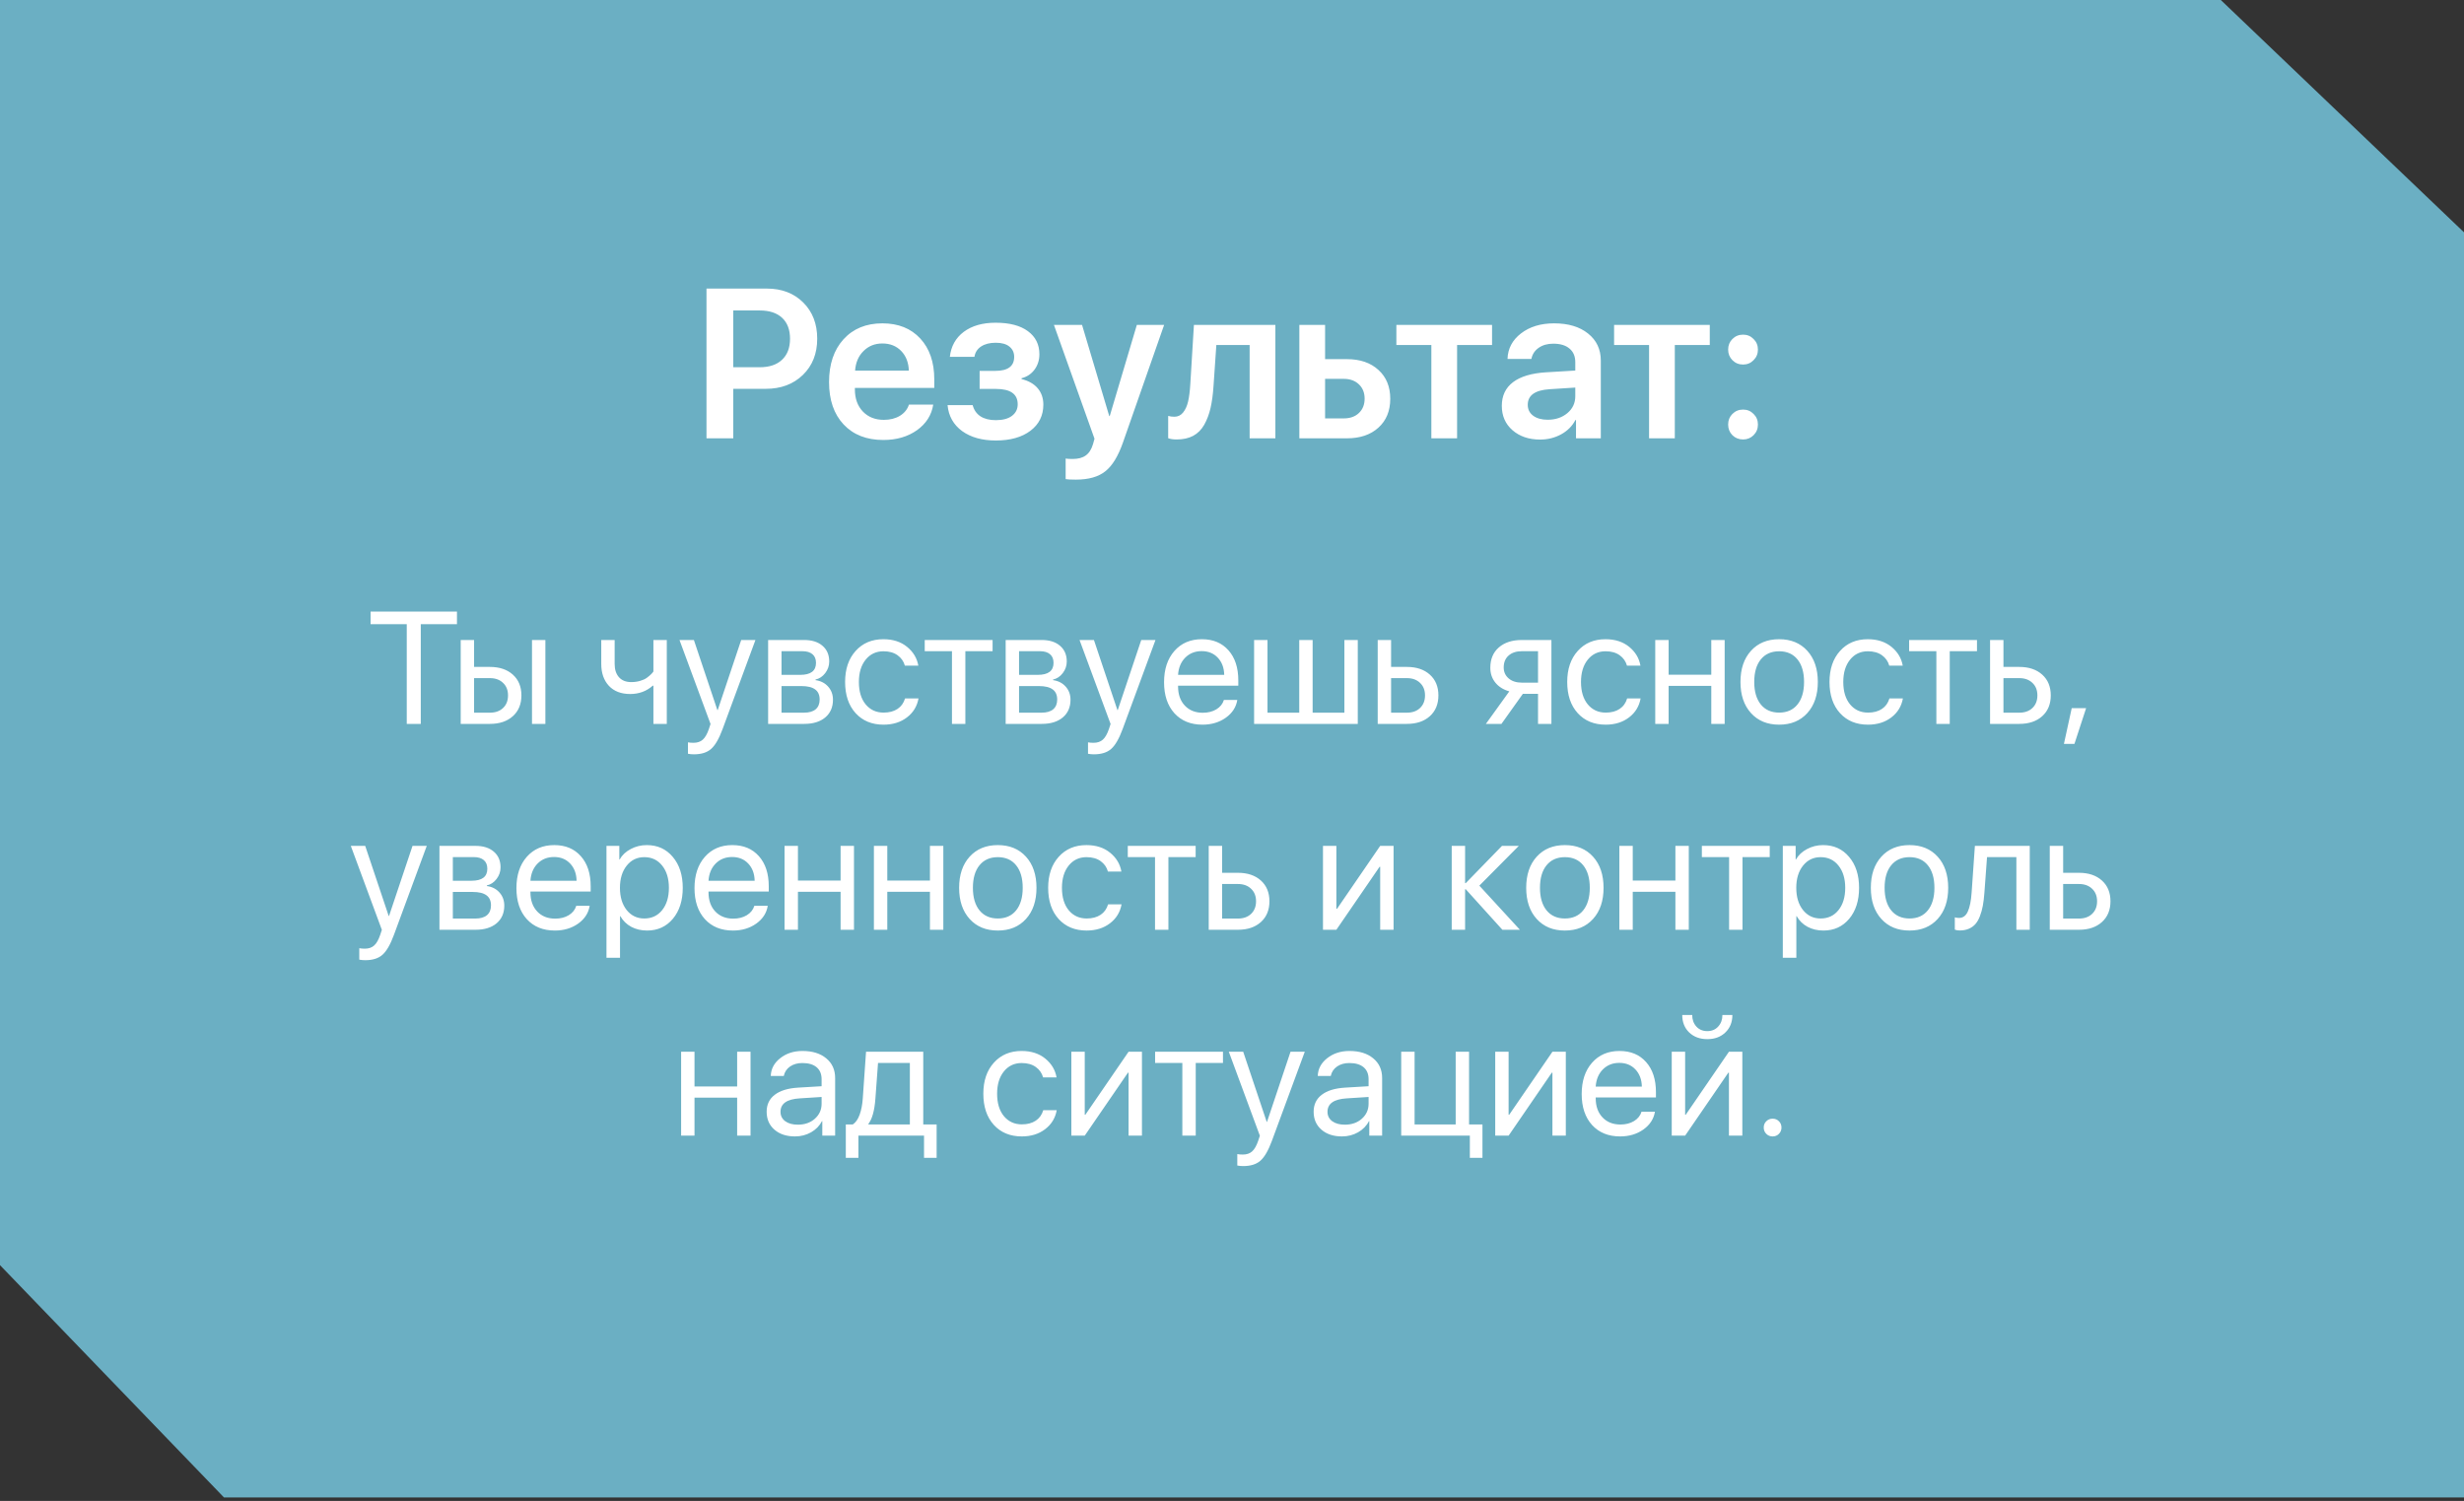
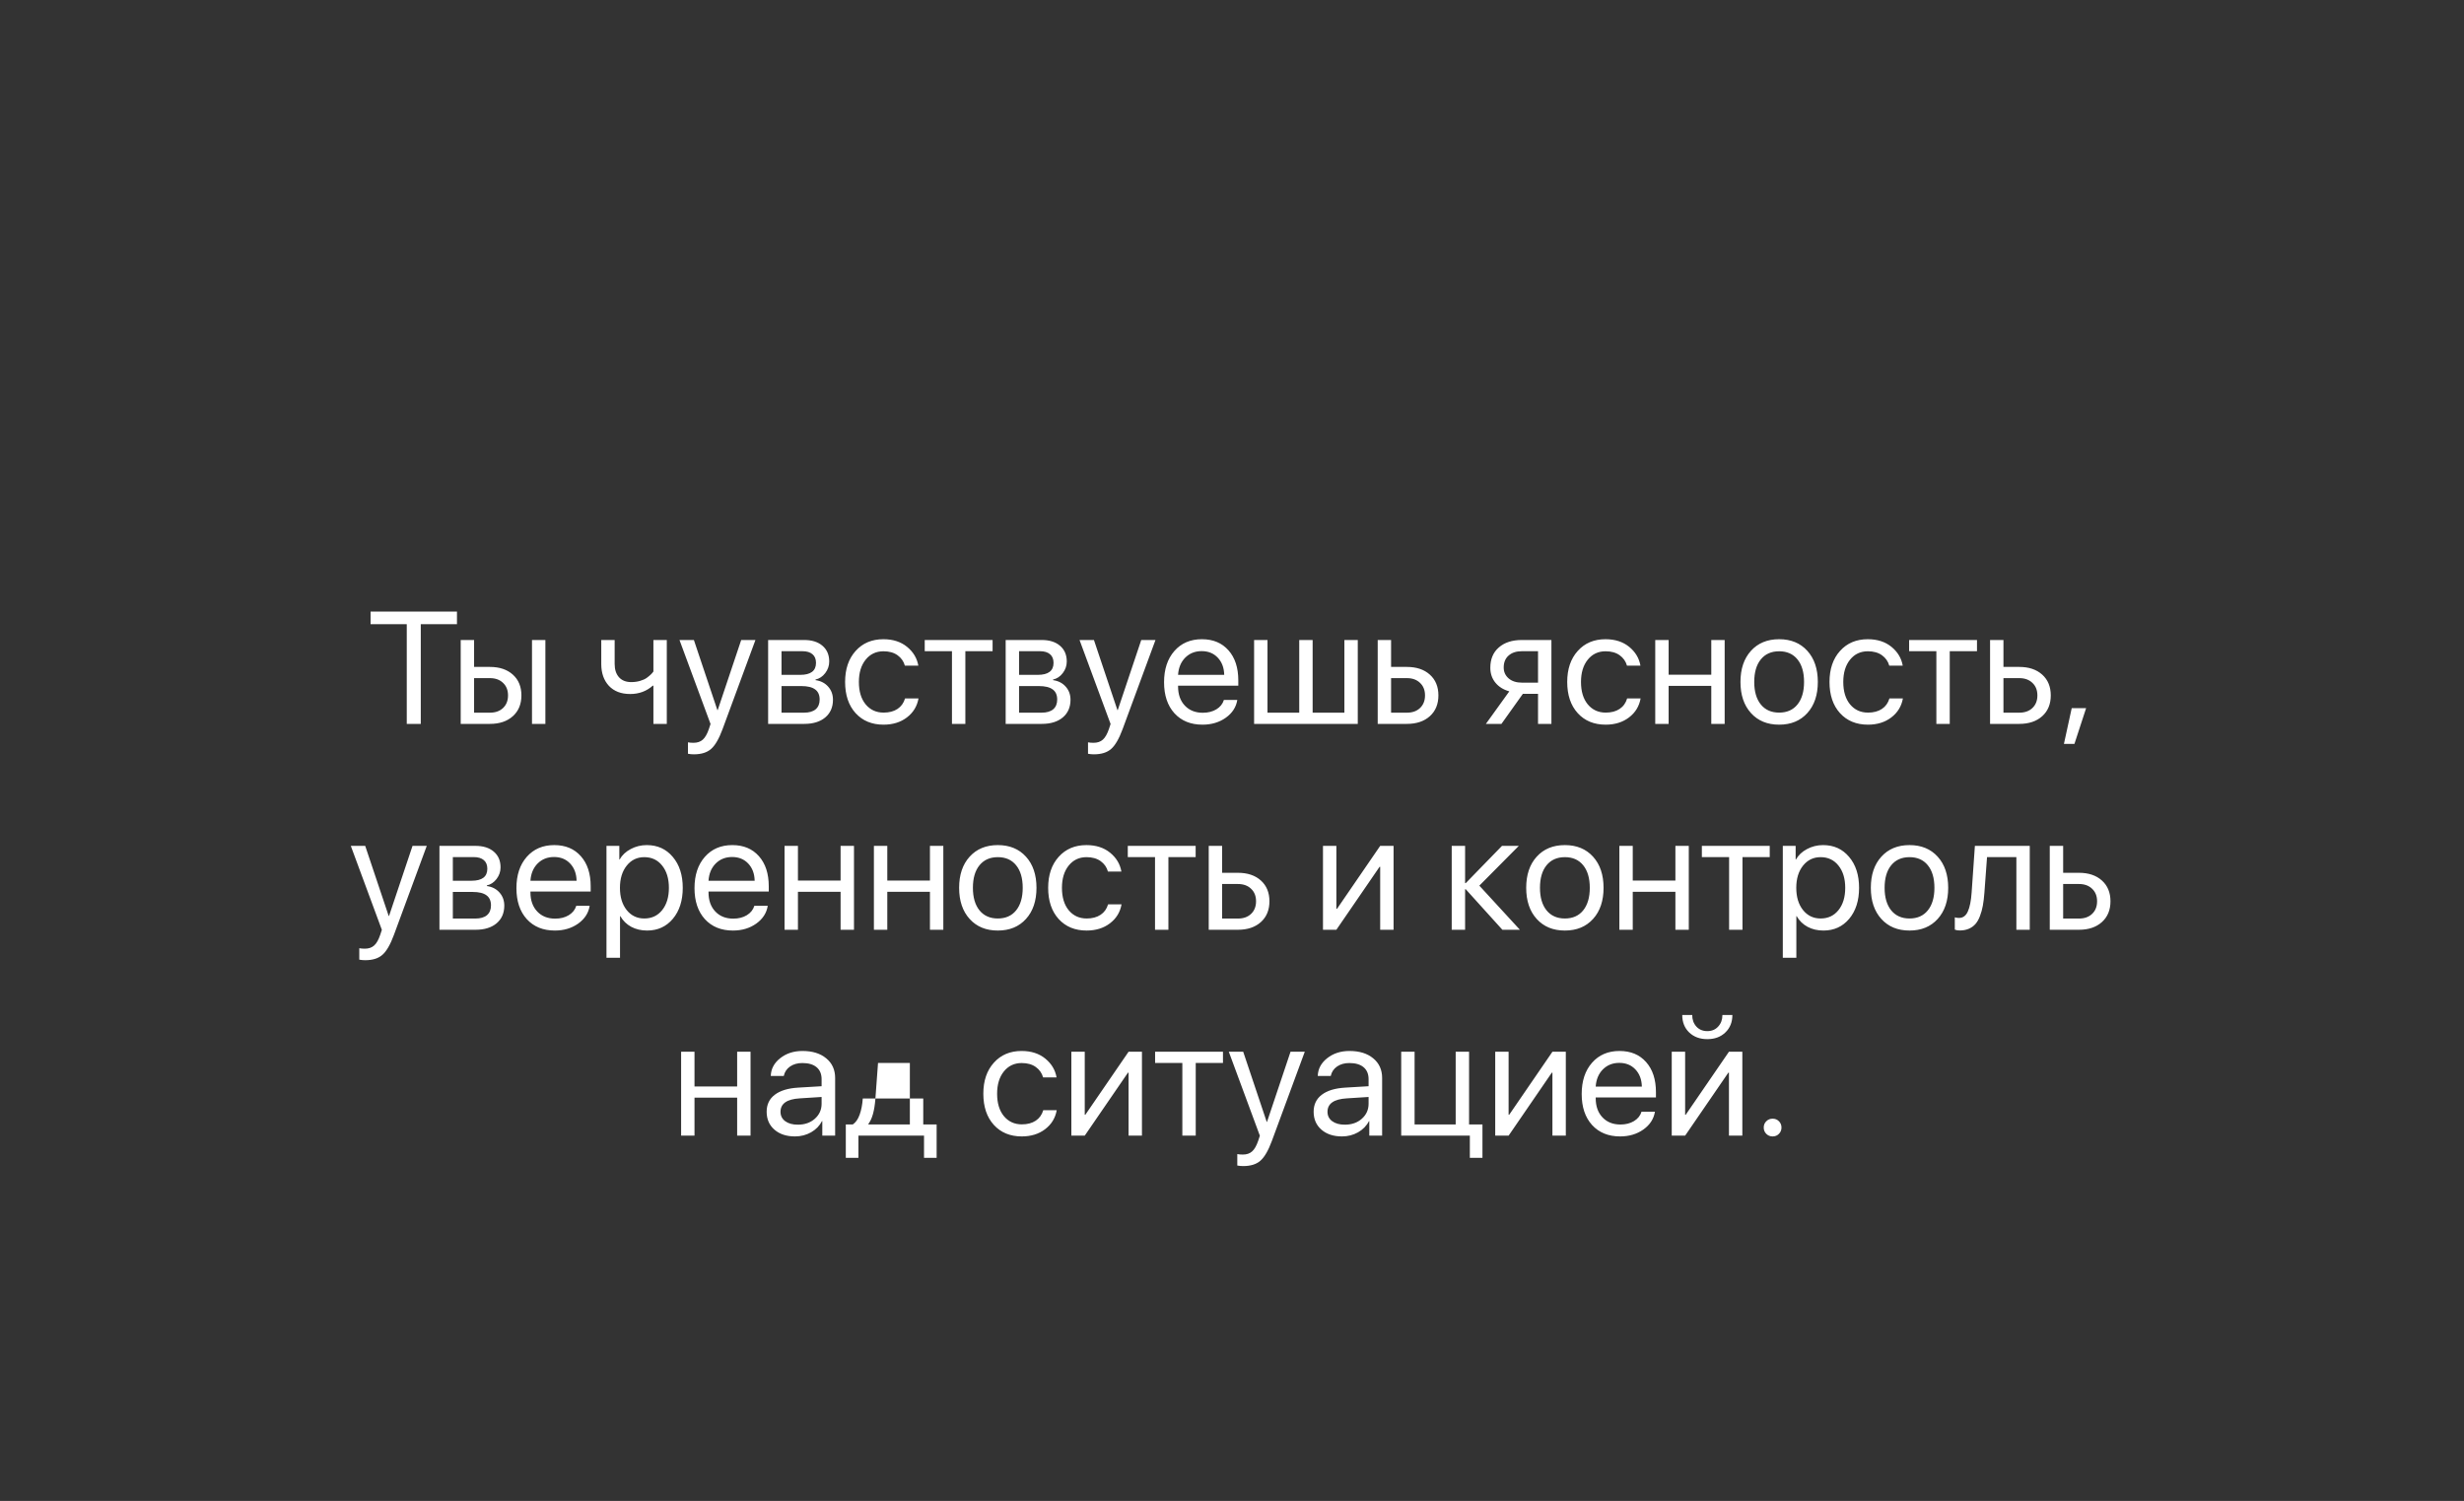
<svg xmlns="http://www.w3.org/2000/svg" width="371" height="226" viewBox="0 0 371 226" fill="none">
  <rect x="0" y="0" width="371" height="226" fill="#333333" stroke="none" />
-   <path d="M0 190.5V0H334.382L371 34.982V225.482H299.691H33.727L0 190.5Z" fill="#6BAFC3" />
-   <path d="M106.375 43.453H115.469C117.708 43.453 119.531 44.151 120.938 45.547C122.344 46.943 123.047 48.76 123.047 51C123.047 53.24 122.328 55.057 120.891 56.453C119.453 57.849 117.589 58.547 115.297 58.547H110.406V66H106.375V43.453ZM110.406 46.75V55.297H114.391C115.839 55.297 116.958 54.922 117.75 54.172C118.552 53.422 118.953 52.365 118.953 51C118.953 49.646 118.557 48.599 117.766 47.859C116.974 47.12 115.854 46.75 114.406 46.75H110.406ZM132.859 51.719C131.724 51.719 130.776 52.099 130.016 52.859C129.255 53.609 128.833 54.594 128.75 55.812H136.844C136.802 54.583 136.417 53.594 135.688 52.844C134.958 52.094 134.016 51.719 132.859 51.719ZM136.859 60.922H140.516C140.266 62.505 139.448 63.792 138.062 64.781C136.677 65.76 134.99 66.25 133 66.25C130.479 66.25 128.484 65.469 127.016 63.906C125.557 62.344 124.828 60.219 124.828 57.531C124.828 54.844 125.552 52.698 127 51.094C128.458 49.49 130.411 48.688 132.859 48.688C135.255 48.688 137.156 49.448 138.562 50.969C139.969 52.49 140.672 54.542 140.672 57.125V58.406H128.719V58.641C128.719 60.016 129.12 61.125 129.922 61.969C130.724 62.802 131.776 63.219 133.078 63.219C134.016 63.219 134.823 63.016 135.5 62.609C136.177 62.193 136.63 61.63 136.859 60.922ZM149.938 66.328C147.865 66.328 146.172 65.854 144.859 64.906C143.557 63.948 142.828 62.646 142.672 61H146.453C146.641 61.729 147.031 62.292 147.625 62.688C148.229 63.073 149 63.266 149.938 63.266C150.979 63.266 151.786 63.052 152.359 62.625C152.943 62.188 153.234 61.604 153.234 60.875C153.234 59.333 152.141 58.562 149.953 58.562H147.5V55.844H149.875C151.76 55.844 152.703 55.141 152.703 53.734C152.703 53.089 152.464 52.573 151.984 52.188C151.516 51.802 150.828 51.609 149.922 51.609C149.026 51.609 148.292 51.797 147.719 52.172C147.156 52.547 146.823 53.068 146.719 53.734H143.016C143.193 52.141 143.891 50.885 145.109 49.969C146.339 49.052 147.938 48.594 149.906 48.594C152.01 48.594 153.635 49.021 154.781 49.875C155.927 50.719 156.5 51.875 156.5 53.344C156.5 54.219 156.255 54.99 155.766 55.656C155.276 56.312 154.625 56.745 153.812 56.953V57.078C154.875 57.339 155.688 57.802 156.25 58.469C156.812 59.135 157.094 59.953 157.094 60.922C157.094 62.568 156.448 63.88 155.156 64.859C153.865 65.838 152.125 66.328 149.938 66.328ZM161.984 72.219C161.224 72.219 160.714 72.193 160.453 72.141V69.047C160.651 69.088 161.005 69.109 161.516 69.109C162.349 69.109 163.005 68.932 163.484 68.578C163.974 68.234 164.339 67.662 164.578 66.859L164.797 66.062L158.688 48.922H162.922L167.016 62.641H167.094L171.172 48.922H175.281L169.094 66.594C168.365 68.688 167.474 70.146 166.422 70.969C165.38 71.802 163.901 72.219 161.984 72.219ZM182.719 58.094C182.635 59.385 182.484 60.505 182.266 61.453C182.047 62.391 181.729 63.229 181.312 63.969C180.896 64.698 180.344 65.25 179.656 65.625C178.969 65.99 178.141 66.172 177.172 66.172C176.641 66.172 176.214 66.109 175.891 65.984V62.625C176.172 62.708 176.484 62.75 176.828 62.75C177.359 62.75 177.797 62.536 178.141 62.109C178.484 61.682 178.734 61.13 178.891 60.453C179.047 59.776 179.156 58.922 179.219 57.891L179.766 48.922H192.031V66H188.156V51.953H183.141L182.719 58.094ZM202.328 57.047H199.516V63H202.328C203.286 63 204.047 62.729 204.609 62.188C205.182 61.646 205.469 60.927 205.469 60.031C205.469 59.135 205.182 58.417 204.609 57.875C204.036 57.323 203.276 57.047 202.328 57.047ZM195.641 66V48.922H199.516V54.078H202.797C204.786 54.078 206.37 54.62 207.547 55.703C208.734 56.776 209.328 58.224 209.328 60.047C209.328 61.87 208.734 63.318 207.547 64.391C206.37 65.463 204.786 66 202.797 66H195.641ZM224.656 48.922V51.953H219.391V66H215.516V51.953H210.25V48.922H224.656ZM233.031 63.203C234.219 63.203 235.208 62.87 236 62.203C236.792 61.536 237.188 60.688 237.188 59.656V58.359L233.281 58.609C231.115 58.755 230.031 59.536 230.031 60.953C230.031 61.641 230.302 62.188 230.844 62.594C231.396 63 232.125 63.203 233.031 63.203ZM231.891 66.188C230.203 66.188 228.818 65.719 227.734 64.781C226.661 63.844 226.125 62.62 226.125 61.109C226.125 59.589 226.688 58.401 227.812 57.547C228.948 56.693 230.594 56.198 232.75 56.062L237.188 55.797V54.547C237.188 53.651 236.896 52.964 236.312 52.484C235.74 51.995 234.927 51.75 233.875 51.75C233 51.75 232.266 51.958 231.672 52.375C231.078 52.792 230.714 53.349 230.578 54.047H226.984C227.036 52.484 227.714 51.203 229.016 50.203C230.328 49.193 231.99 48.688 234 48.688C236.135 48.688 237.839 49.198 239.109 50.219C240.391 51.24 241.031 52.599 241.031 54.297V66H237.297V63.25H237.203C236.734 64.156 236.016 64.875 235.047 65.406C234.089 65.927 233.036 66.188 231.891 66.188ZM257.438 48.922V51.953H252.172V66H248.297V51.953H243.031V48.922H257.438ZM262.453 66.172C261.818 66.172 261.281 65.958 260.844 65.531C260.417 65.094 260.203 64.557 260.203 63.922C260.203 63.286 260.417 62.755 260.844 62.328C261.281 61.891 261.818 61.672 262.453 61.672C263.078 61.672 263.604 61.891 264.031 62.328C264.469 62.755 264.688 63.286 264.688 63.922C264.688 64.557 264.469 65.094 264.031 65.531C263.604 65.958 263.078 66.172 262.453 66.172ZM262.453 54.891C261.818 54.891 261.281 54.672 260.844 54.234C260.417 53.797 260.203 53.266 260.203 52.641C260.203 52.005 260.417 51.474 260.844 51.047C261.281 50.609 261.818 50.391 262.453 50.391C263.078 50.391 263.604 50.609 264.031 51.047C264.469 51.474 264.688 52.005 264.688 52.641C264.688 53.266 264.469 53.797 264.031 54.234C263.604 54.672 263.078 54.891 262.453 54.891Z" fill="white" />
-   <path d="M63.355 109H61.246V93.988H55.797V92.09H68.805V93.988H63.355V109ZM80.102 109V96.367H82.117V109H80.102ZM73.762 102.109H71.383V107.312H73.762C74.59 107.312 75.25 107.078 75.742 106.609C76.242 106.133 76.492 105.5 76.492 104.711C76.492 103.922 76.242 103.293 75.742 102.824C75.25 102.348 74.59 102.109 73.762 102.109ZM69.367 109V96.367H71.383V100.422H73.762C75.207 100.422 76.359 100.809 77.219 101.582C78.078 102.355 78.508 103.398 78.508 104.711C78.508 106.023 78.078 107.066 77.219 107.84C76.359 108.613 75.207 109 73.762 109H69.367ZM100.398 109H98.383V103.246H98.289C97.344 104.082 96.211 104.5 94.891 104.5C93.523 104.5 92.453 104.09 91.68 103.27C90.914 102.441 90.531 101.344 90.531 99.977V96.367H92.547V99.977C92.547 100.82 92.766 101.488 93.203 101.98C93.641 102.465 94.254 102.707 95.043 102.707C95.512 102.707 95.949 102.648 96.356 102.531C96.769 102.414 97.109 102.262 97.375 102.074C97.641 101.879 97.848 101.707 97.996 101.559C98.152 101.41 98.281 101.262 98.383 101.113V96.367H100.398V109ZM104.477 113.582C104.172 113.582 103.875 113.555 103.586 113.5V111.777C103.82 111.824 104.098 111.848 104.418 111.848C105.004 111.848 105.473 111.688 105.824 111.367C106.176 111.055 106.48 110.52 106.738 109.762L106.984 109.012L102.309 96.367H104.477L108.016 106.926H108.062L111.602 96.367H113.746L108.801 109.773C108.262 111.234 107.684 112.234 107.066 112.773C106.457 113.312 105.594 113.582 104.477 113.582ZM120.812 98.055H117.672V101.617H120.484C122.07 101.617 122.863 101.016 122.863 99.812C122.863 99.242 122.688 98.809 122.336 98.512C121.984 98.207 121.477 98.055 120.812 98.055ZM120.66 103.305H117.672V107.312H121.047C121.812 107.312 122.398 107.145 122.805 106.809C123.211 106.465 123.414 105.973 123.414 105.332C123.414 104.645 123.188 104.137 122.734 103.809C122.281 103.473 121.59 103.305 120.66 103.305ZM115.656 109V96.367H121.07C122.242 96.367 123.164 96.656 123.836 97.234C124.516 97.812 124.855 98.602 124.855 99.602C124.855 100.242 124.656 100.824 124.258 101.348C123.859 101.871 123.371 102.195 122.793 102.32V102.414C123.582 102.523 124.215 102.848 124.691 103.387C125.176 103.926 125.418 104.586 125.418 105.367C125.418 106.484 125.031 107.371 124.258 108.027C123.484 108.676 122.43 109 121.094 109H115.656ZM138.273 100.234H136.246C136.066 99.586 135.699 99.062 135.145 98.664C134.59 98.266 133.883 98.066 133.023 98.066C131.914 98.066 131.02 98.488 130.34 99.332C129.66 100.176 129.32 101.293 129.32 102.684C129.32 104.105 129.66 105.23 130.34 106.059C131.027 106.887 131.93 107.301 133.047 107.301C133.883 107.301 134.578 107.117 135.133 106.75C135.688 106.383 136.066 105.855 136.27 105.168H138.297C138.086 106.348 137.504 107.301 136.551 108.027C135.598 108.754 134.426 109.117 133.035 109.117C131.285 109.117 129.883 108.539 128.828 107.383C127.773 106.219 127.246 104.652 127.246 102.684C127.246 100.746 127.773 99.191 128.828 98.019C129.883 96.84 131.277 96.25 133.012 96.25C134.449 96.25 135.637 96.633 136.574 97.398C137.512 98.164 138.078 99.109 138.273 100.234ZM149.453 96.367V98.055H145.352V109H143.336V98.055H139.234V96.367H149.453ZM156.578 98.055H153.438V101.617H156.25C157.836 101.617 158.629 101.016 158.629 99.812C158.629 99.242 158.453 98.809 158.102 98.512C157.75 98.207 157.242 98.055 156.578 98.055ZM156.426 103.305H153.438V107.312H156.812C157.578 107.312 158.164 107.145 158.57 106.809C158.977 106.465 159.18 105.973 159.18 105.332C159.18 104.645 158.953 104.137 158.5 103.809C158.047 103.473 157.355 103.305 156.426 103.305ZM151.422 109V96.367H156.836C158.008 96.367 158.93 96.656 159.602 97.234C160.281 97.812 160.621 98.602 160.621 99.602C160.621 100.242 160.422 100.824 160.023 101.348C159.625 101.871 159.137 102.195 158.559 102.32V102.414C159.348 102.523 159.98 102.848 160.457 103.387C160.941 103.926 161.184 104.586 161.184 105.367C161.184 106.484 160.797 107.371 160.023 108.027C159.25 108.676 158.195 109 156.859 109H151.422ZM164.711 113.582C164.406 113.582 164.109 113.555 163.82 113.5V111.777C164.055 111.824 164.332 111.848 164.652 111.848C165.238 111.848 165.707 111.688 166.059 111.367C166.41 111.055 166.715 110.52 166.973 109.762L167.219 109.012L162.543 96.367H164.711L168.25 106.926H168.297L171.836 96.367H173.98L169.035 109.773C168.496 111.234 167.918 112.234 167.301 112.773C166.691 113.312 165.828 113.582 164.711 113.582ZM180.93 98.043C179.938 98.043 179.113 98.371 178.457 99.027C177.809 99.684 177.449 100.547 177.379 101.617H184.328C184.305 100.547 183.98 99.684 183.355 99.027C182.738 98.371 181.93 98.043 180.93 98.043ZM184.281 105.391H186.297C186.125 106.477 185.547 107.371 184.562 108.074C183.578 108.77 182.41 109.117 181.059 109.117C179.285 109.117 177.875 108.543 176.828 107.395C175.789 106.246 175.27 104.691 175.27 102.73C175.27 100.77 175.789 99.199 176.828 98.019C177.867 96.84 179.246 96.25 180.965 96.25C182.652 96.25 183.988 96.809 184.973 97.926C185.957 99.035 186.449 100.543 186.449 102.449V103.246H177.379V103.363C177.379 104.566 177.719 105.527 178.398 106.246C179.078 106.965 179.98 107.324 181.105 107.324C181.895 107.324 182.574 107.152 183.145 106.809C183.723 106.457 184.102 105.984 184.281 105.391ZM188.828 109V96.367H190.844V107.312H195.625V96.367H197.641V107.312H202.422V96.367H204.438V109H188.828ZM211.832 102.109H209.453V107.312H211.832C212.66 107.312 213.32 107.078 213.812 106.609C214.312 106.133 214.562 105.5 214.562 104.711C214.562 103.922 214.312 103.293 213.812 102.824C213.32 102.348 212.66 102.109 211.832 102.109ZM207.438 109V96.367H209.453V100.422H211.832C213.277 100.422 214.43 100.809 215.289 101.582C216.148 102.355 216.578 103.398 216.578 104.711C216.578 106.023 216.148 107.066 215.289 107.84C214.43 108.613 213.277 109 211.832 109H207.438ZM229.141 102.789H231.578V98.055H229.141C228.305 98.055 227.641 98.273 227.148 98.711C226.656 99.141 226.41 99.738 226.41 100.504C226.41 101.176 226.66 101.727 227.16 102.156C227.66 102.578 228.32 102.789 229.141 102.789ZM231.578 109V104.477H229.293L226.07 109H223.727L227.254 104.102C226.363 103.852 225.664 103.414 225.156 102.789C224.648 102.164 224.395 101.418 224.395 100.551C224.395 99.254 224.82 98.234 225.672 97.492C226.531 96.742 227.688 96.367 229.141 96.367H233.594V109H231.578ZM247 100.234H244.973C244.793 99.586 244.426 99.062 243.871 98.664C243.316 98.266 242.609 98.066 241.75 98.066C240.641 98.066 239.746 98.488 239.066 99.332C238.387 100.176 238.047 101.293 238.047 102.684C238.047 104.105 238.387 105.23 239.066 106.059C239.754 106.887 240.656 107.301 241.773 107.301C242.609 107.301 243.305 107.117 243.859 106.75C244.414 106.383 244.793 105.855 244.996 105.168H247.023C246.812 106.348 246.23 107.301 245.277 108.027C244.324 108.754 243.152 109.117 241.762 109.117C240.012 109.117 238.609 108.539 237.555 107.383C236.5 106.219 235.973 104.652 235.973 102.684C235.973 100.746 236.5 99.191 237.555 98.019C238.609 96.84 240.004 96.25 241.738 96.25C243.176 96.25 244.363 96.633 245.301 97.398C246.238 98.164 246.805 99.109 247 100.234ZM257.664 109V103.281H251.242V109H249.227V96.367H251.242V101.594H257.664V96.367H259.68V109H257.664ZM272.125 107.371C271.07 108.535 269.656 109.117 267.883 109.117C266.109 109.117 264.695 108.535 263.641 107.371C262.586 106.207 262.059 104.645 262.059 102.684C262.059 100.723 262.586 99.16 263.641 97.996C264.695 96.832 266.109 96.25 267.883 96.25C269.656 96.25 271.07 96.832 272.125 97.996C273.18 99.16 273.707 100.723 273.707 102.684C273.707 104.645 273.18 106.207 272.125 107.371ZM267.883 107.301C269.062 107.301 269.98 106.895 270.637 106.082C271.301 105.262 271.633 104.129 271.633 102.684C271.633 101.23 271.301 100.098 270.637 99.285C269.98 98.473 269.062 98.066 267.883 98.066C266.703 98.066 265.781 98.477 265.117 99.297C264.461 100.109 264.133 101.238 264.133 102.684C264.133 104.129 264.465 105.262 265.129 106.082C265.793 106.895 266.711 107.301 267.883 107.301ZM286.492 100.234H284.465C284.285 99.586 283.918 99.062 283.363 98.664C282.809 98.266 282.102 98.066 281.242 98.066C280.133 98.066 279.238 98.488 278.559 99.332C277.879 100.176 277.539 101.293 277.539 102.684C277.539 104.105 277.879 105.23 278.559 106.059C279.246 106.887 280.148 107.301 281.266 107.301C282.102 107.301 282.797 107.117 283.352 106.75C283.906 106.383 284.285 105.855 284.488 105.168H286.516C286.305 106.348 285.723 107.301 284.77 108.027C283.816 108.754 282.645 109.117 281.254 109.117C279.504 109.117 278.102 108.539 277.047 107.383C275.992 106.219 275.465 104.652 275.465 102.684C275.465 100.746 275.992 99.191 277.047 98.019C278.102 96.84 279.496 96.25 281.23 96.25C282.668 96.25 283.855 96.633 284.793 97.398C285.73 98.164 286.297 99.109 286.492 100.234ZM297.672 96.367V98.055H293.57V109H291.555V98.055H287.453V96.367H297.672ZM304.035 102.109H301.656V107.312H304.035C304.863 107.312 305.523 107.078 306.016 106.609C306.516 106.133 306.766 105.5 306.766 104.711C306.766 103.922 306.516 103.293 306.016 102.824C305.523 102.348 304.863 102.109 304.035 102.109ZM299.641 109V96.367H301.656V100.422H304.035C305.48 100.422 306.633 100.809 307.492 101.582C308.352 102.355 308.781 103.398 308.781 104.711C308.781 106.023 308.352 107.066 307.492 107.84C306.633 108.613 305.48 109 304.035 109H299.641ZM312.344 112.012H310.762L311.934 106.633H314.102L312.344 112.012ZM54.988 144.582C54.684 144.582 54.387 144.555 54.098 144.5V142.777C54.332 142.824 54.609 142.848 54.93 142.848C55.516 142.848 55.984 142.688 56.336 142.367C56.688 142.055 56.992 141.52 57.25 140.762L57.496 140.012L52.82 127.367H54.988L58.527 137.926H58.574L62.113 127.367H64.258L59.312 140.773C58.773 142.234 58.195 143.234 57.578 143.773C56.969 144.312 56.105 144.582 54.988 144.582ZM71.324 129.055H68.184V132.617H70.996C72.582 132.617 73.375 132.016 73.375 130.812C73.375 130.242 73.199 129.809 72.848 129.512C72.496 129.207 71.988 129.055 71.324 129.055ZM71.172 134.305H68.184V138.312H71.559C72.324 138.312 72.91 138.145 73.316 137.809C73.723 137.465 73.926 136.973 73.926 136.332C73.926 135.645 73.699 135.137 73.246 134.809C72.793 134.473 72.102 134.305 71.172 134.305ZM66.168 140V127.367H71.582C72.754 127.367 73.676 127.656 74.348 128.234C75.027 128.812 75.367 129.602 75.367 130.602C75.367 131.242 75.168 131.824 74.769 132.348C74.371 132.871 73.883 133.195 73.305 133.32V133.414C74.094 133.523 74.727 133.848 75.203 134.387C75.688 134.926 75.93 135.586 75.93 136.367C75.93 137.484 75.543 138.371 74.769 139.027C73.996 139.676 72.941 140 71.606 140H66.168ZM83.418 129.043C82.426 129.043 81.602 129.371 80.945 130.027C80.297 130.684 79.938 131.547 79.867 132.617H86.816C86.793 131.547 86.469 130.684 85.844 130.027C85.227 129.371 84.418 129.043 83.418 129.043ZM86.769 136.391H88.785C88.613 137.477 88.035 138.371 87.051 139.074C86.066 139.77 84.898 140.117 83.547 140.117C81.773 140.117 80.363 139.543 79.316 138.395C78.277 137.246 77.758 135.691 77.758 133.73C77.758 131.77 78.277 130.199 79.316 129.02C80.356 127.84 81.734 127.25 83.453 127.25C85.141 127.25 86.477 127.809 87.461 128.926C88.445 130.035 88.938 131.543 88.938 133.449V134.246H79.867V134.363C79.867 135.566 80.207 136.527 80.887 137.246C81.566 137.965 82.469 138.324 83.594 138.324C84.383 138.324 85.062 138.152 85.633 137.809C86.211 137.457 86.59 136.984 86.769 136.391ZM97.387 127.25C99.004 127.25 100.309 127.844 101.301 129.031C102.301 130.211 102.801 131.762 102.801 133.684C102.801 135.605 102.305 137.16 101.312 138.348C100.32 139.527 99.027 140.117 97.434 140.117C96.543 140.117 95.746 139.93 95.043 139.555C94.348 139.18 93.801 138.645 93.402 137.949H93.356V144.219H91.316V127.367H93.25V129.418H93.297C93.664 128.762 94.219 128.238 94.961 127.848C95.703 127.449 96.512 127.25 97.387 127.25ZM97.012 138.301C98.129 138.301 99.023 137.883 99.695 137.047C100.375 136.203 100.715 135.082 100.715 133.684C100.715 132.293 100.375 131.176 99.695 130.332C99.023 129.488 98.129 129.066 97.012 129.066C95.926 129.066 95.043 129.492 94.363 130.344C93.684 131.195 93.344 132.309 93.344 133.684C93.344 135.059 93.68 136.172 94.352 137.023C95.031 137.875 95.918 138.301 97.012 138.301ZM110.23 129.043C109.238 129.043 108.414 129.371 107.758 130.027C107.109 130.684 106.75 131.547 106.68 132.617H113.629C113.605 131.547 113.281 130.684 112.656 130.027C112.039 129.371 111.23 129.043 110.23 129.043ZM113.582 136.391H115.598C115.426 137.477 114.848 138.371 113.863 139.074C112.879 139.77 111.711 140.117 110.359 140.117C108.586 140.117 107.176 139.543 106.129 138.395C105.09 137.246 104.57 135.691 104.57 133.73C104.57 131.77 105.09 130.199 106.129 129.02C107.168 127.84 108.547 127.25 110.266 127.25C111.953 127.25 113.289 127.809 114.273 128.926C115.258 130.035 115.75 131.543 115.75 133.449V134.246H106.68V134.363C106.68 135.566 107.02 136.527 107.699 137.246C108.379 137.965 109.281 138.324 110.406 138.324C111.195 138.324 111.875 138.152 112.445 137.809C113.023 137.457 113.402 136.984 113.582 136.391ZM126.566 140V134.281H120.145V140H118.129V127.367H120.145V132.594H126.566V127.367H128.582V140H126.566ZM140.02 140V134.281H133.598V140H131.582V127.367H133.598V132.594H140.02V127.367H142.035V140H140.02ZM154.48 138.371C153.426 139.535 152.012 140.117 150.238 140.117C148.465 140.117 147.051 139.535 145.996 138.371C144.941 137.207 144.414 135.645 144.414 133.684C144.414 131.723 144.941 130.16 145.996 128.996C147.051 127.832 148.465 127.25 150.238 127.25C152.012 127.25 153.426 127.832 154.48 128.996C155.535 130.16 156.062 131.723 156.062 133.684C156.062 135.645 155.535 137.207 154.48 138.371ZM150.238 138.301C151.418 138.301 152.336 137.895 152.992 137.082C153.656 136.262 153.988 135.129 153.988 133.684C153.988 132.23 153.656 131.098 152.992 130.285C152.336 129.473 151.418 129.066 150.238 129.066C149.059 129.066 148.137 129.477 147.473 130.297C146.816 131.109 146.488 132.238 146.488 133.684C146.488 135.129 146.82 136.262 147.484 137.082C148.148 137.895 149.066 138.301 150.238 138.301ZM168.848 131.234H166.82C166.641 130.586 166.273 130.062 165.719 129.664C165.164 129.266 164.457 129.066 163.598 129.066C162.488 129.066 161.594 129.488 160.914 130.332C160.234 131.176 159.895 132.293 159.895 133.684C159.895 135.105 160.234 136.23 160.914 137.059C161.602 137.887 162.504 138.301 163.621 138.301C164.457 138.301 165.152 138.117 165.707 137.75C166.262 137.383 166.641 136.855 166.844 136.168H168.871C168.66 137.348 168.078 138.301 167.125 139.027C166.172 139.754 165 140.117 163.609 140.117C161.859 140.117 160.457 139.539 159.402 138.383C158.348 137.219 157.82 135.652 157.82 133.684C157.82 131.746 158.348 130.191 159.402 129.02C160.457 127.84 161.852 127.25 163.586 127.25C165.023 127.25 166.211 127.633 167.148 128.398C168.086 129.164 168.652 130.109 168.848 131.234ZM180.027 127.367V129.055H175.926V140H173.91V129.055H169.809V127.367H180.027ZM186.391 133.109H184.012V138.312H186.391C187.219 138.312 187.879 138.078 188.371 137.609C188.871 137.133 189.121 136.5 189.121 135.711C189.121 134.922 188.871 134.293 188.371 133.824C187.879 133.348 187.219 133.109 186.391 133.109ZM181.996 140V127.367H184.012V131.422H186.391C187.836 131.422 188.988 131.809 189.848 132.582C190.707 133.355 191.137 134.398 191.137 135.711C191.137 137.023 190.707 138.066 189.848 138.84C188.988 139.613 187.836 140 186.391 140H181.996ZM201.215 140H199.199V127.367H201.215V136.848H201.309L207.812 127.367H209.828V140H207.812V130.52H207.719L201.215 140ZM222.742 133.355L228.848 140H226.211L220.691 133.895H220.598V140H218.582V127.367H220.598V132.98H220.691L226.152 127.367H228.684L222.742 133.355ZM239.863 138.371C238.809 139.535 237.395 140.117 235.621 140.117C233.848 140.117 232.434 139.535 231.379 138.371C230.324 137.207 229.797 135.645 229.797 133.684C229.797 131.723 230.324 130.16 231.379 128.996C232.434 127.832 233.848 127.25 235.621 127.25C237.395 127.25 238.809 127.832 239.863 128.996C240.918 130.16 241.445 131.723 241.445 133.684C241.445 135.645 240.918 137.207 239.863 138.371ZM235.621 138.301C236.801 138.301 237.719 137.895 238.375 137.082C239.039 136.262 239.371 135.129 239.371 133.684C239.371 132.23 239.039 131.098 238.375 130.285C237.719 129.473 236.801 129.066 235.621 129.066C234.441 129.066 233.52 129.477 232.855 130.297C232.199 131.109 231.871 132.238 231.871 133.684C231.871 135.129 232.203 136.262 232.867 137.082C233.531 137.895 234.449 138.301 235.621 138.301ZM252.262 140V134.281H245.84V140H243.824V127.367H245.84V132.594H252.262V127.367H254.277V140H252.262ZM266.465 127.367V129.055H262.363V140H260.348V129.055H256.246V127.367H266.465ZM274.504 127.25C276.121 127.25 277.426 127.844 278.418 129.031C279.418 130.211 279.918 131.762 279.918 133.684C279.918 135.605 279.422 137.16 278.43 138.348C277.438 139.527 276.145 140.117 274.551 140.117C273.66 140.117 272.863 139.93 272.16 139.555C271.465 139.18 270.918 138.645 270.52 137.949H270.473V144.219H268.434V127.367H270.367V129.418H270.414C270.781 128.762 271.336 128.238 272.078 127.848C272.82 127.449 273.629 127.25 274.504 127.25ZM274.129 138.301C275.246 138.301 276.141 137.883 276.812 137.047C277.492 136.203 277.832 135.082 277.832 133.684C277.832 132.293 277.492 131.176 276.812 130.332C276.141 129.488 275.246 129.066 274.129 129.066C273.043 129.066 272.16 129.492 271.48 130.344C270.801 131.195 270.461 132.309 270.461 133.684C270.461 135.059 270.797 136.172 271.469 137.023C272.148 137.875 273.035 138.301 274.129 138.301ZM291.754 138.371C290.699 139.535 289.285 140.117 287.512 140.117C285.738 140.117 284.324 139.535 283.27 138.371C282.215 137.207 281.688 135.645 281.688 133.684C281.688 131.723 282.215 130.16 283.27 128.996C284.324 127.832 285.738 127.25 287.512 127.25C289.285 127.25 290.699 127.832 291.754 128.996C292.809 130.16 293.336 131.723 293.336 133.684C293.336 135.645 292.809 137.207 291.754 138.371ZM287.512 138.301C288.691 138.301 289.609 137.895 290.266 137.082C290.93 136.262 291.262 135.129 291.262 133.684C291.262 132.23 290.93 131.098 290.266 130.285C289.609 129.473 288.691 129.066 287.512 129.066C286.332 129.066 285.41 129.477 284.746 130.297C284.09 131.109 283.762 132.238 283.762 133.684C283.762 135.129 284.094 136.262 284.758 137.082C285.422 137.895 286.34 138.301 287.512 138.301ZM298.785 134.457C298.73 135.184 298.652 135.824 298.551 136.379C298.449 136.934 298.305 137.453 298.117 137.938C297.938 138.422 297.711 138.82 297.438 139.133C297.172 139.438 296.84 139.676 296.441 139.848C296.043 140.02 295.586 140.105 295.07 140.105C294.781 140.105 294.535 140.062 294.332 139.977V138.125C294.52 138.188 294.73 138.219 294.965 138.219C295.559 138.219 296 137.898 296.289 137.258C296.586 136.609 296.777 135.66 296.863 134.41L297.355 127.367H305.617V140H303.602V129.055H299.184L298.785 134.457ZM313.023 133.109H310.645V138.312H313.023C313.852 138.312 314.512 138.078 315.004 137.609C315.504 137.133 315.754 136.5 315.754 135.711C315.754 134.922 315.504 134.293 315.004 133.824C314.512 133.348 313.852 133.109 313.023 133.109ZM308.629 140V127.367H310.645V131.422H313.023C314.469 131.422 315.621 131.809 316.48 132.582C317.34 133.355 317.77 134.398 317.77 135.711C317.77 137.023 317.34 138.066 316.48 138.84C315.621 139.613 314.469 140 313.023 140H308.629ZM110.992 171V165.281H104.57V171H102.555V158.367H104.57V163.594H110.992V158.367H113.008V171H110.992ZM120.133 169.348C121.164 169.348 122.016 169.051 122.688 168.457C123.367 167.855 123.707 167.102 123.707 166.195V165.176L120.402 165.387C118.48 165.504 117.52 166.18 117.52 167.414C117.52 168 117.754 168.469 118.223 168.82C118.699 169.172 119.336 169.348 120.133 169.348ZM119.699 171.117C118.418 171.117 117.387 170.777 116.605 170.098C115.824 169.418 115.434 168.52 115.434 167.402C115.434 166.316 115.84 165.465 116.652 164.848C117.465 164.223 118.637 163.863 120.168 163.77L123.707 163.559V162.504C123.707 161.723 123.457 161.121 122.957 160.699C122.457 160.277 121.742 160.066 120.812 160.066C120.078 160.066 119.457 160.242 118.949 160.594C118.449 160.945 118.137 161.418 118.012 162.012H116.055C116.086 160.949 116.559 160.059 117.473 159.34C118.387 158.613 119.508 158.25 120.836 158.25C122.328 158.25 123.52 158.621 124.41 159.363C125.301 160.098 125.746 161.086 125.746 162.328V171H123.812V168.809H123.766C123.406 169.512 122.859 170.074 122.125 170.496C121.391 170.91 120.582 171.117 119.699 171.117ZM136.996 169.312V160.055H132.203L131.805 165.457C131.672 167.23 131.324 168.484 130.762 169.219V169.312H136.996ZM129.25 174.34H127.352V169.312H128.406C128.844 169.023 129.188 168.531 129.438 167.836C129.688 167.133 129.844 166.324 129.906 165.41L130.398 158.367H139.012V169.312H141.027V174.34H139.129V171H129.25V174.34ZM159.086 162.234H157.059C156.879 161.586 156.512 161.062 155.957 160.664C155.402 160.266 154.695 160.066 153.836 160.066C152.727 160.066 151.832 160.488 151.152 161.332C150.473 162.176 150.133 163.293 150.133 164.684C150.133 166.105 150.473 167.23 151.152 168.059C151.84 168.887 152.742 169.301 153.859 169.301C154.695 169.301 155.391 169.117 155.945 168.75C156.5 168.383 156.879 167.855 157.082 167.168H159.109C158.898 168.348 158.316 169.301 157.363 170.027C156.41 170.754 155.238 171.117 153.848 171.117C152.098 171.117 150.695 170.539 149.641 169.383C148.586 168.219 148.059 166.652 148.059 164.684C148.059 162.746 148.586 161.191 149.641 160.02C150.695 158.84 152.09 158.25 153.824 158.25C155.262 158.25 156.449 158.633 157.387 159.398C158.324 160.164 158.891 161.109 159.086 162.234ZM163.328 171H161.312V158.367H163.328V167.848H163.422L169.926 158.367H171.941V171H169.926V161.52H169.832L163.328 171ZM184.141 158.367V160.055H180.039V171H178.023V160.055H173.922V158.367H184.141ZM187.188 175.582C186.883 175.582 186.586 175.555 186.297 175.5V173.777C186.531 173.824 186.809 173.848 187.129 173.848C187.715 173.848 188.184 173.688 188.535 173.367C188.887 173.055 189.191 172.52 189.449 171.762L189.695 171.012L185.02 158.367H187.188L190.727 168.926H190.773L194.312 158.367H196.457L191.512 171.773C190.973 173.234 190.395 174.234 189.777 174.773C189.168 175.312 188.305 175.582 187.188 175.582ZM202.492 169.348C203.523 169.348 204.375 169.051 205.047 168.457C205.727 167.855 206.066 167.102 206.066 166.195V165.176L202.762 165.387C200.84 165.504 199.879 166.18 199.879 167.414C199.879 168 200.113 168.469 200.582 168.82C201.059 169.172 201.695 169.348 202.492 169.348ZM202.059 171.117C200.777 171.117 199.746 170.777 198.965 170.098C198.184 169.418 197.793 168.52 197.793 167.402C197.793 166.316 198.199 165.465 199.012 164.848C199.824 164.223 200.996 163.863 202.527 163.77L206.066 163.559V162.504C206.066 161.723 205.816 161.121 205.316 160.699C204.816 160.277 204.102 160.066 203.172 160.066C202.438 160.066 201.816 160.242 201.309 160.594C200.809 160.945 200.496 161.418 200.371 162.012H198.414C198.445 160.949 198.918 160.059 199.832 159.34C200.746 158.613 201.867 158.25 203.195 158.25C204.688 158.25 205.879 158.621 206.77 159.363C207.66 160.098 208.105 161.086 208.105 162.328V171H206.172V168.809H206.125C205.766 169.512 205.219 170.074 204.484 170.496C203.75 170.91 202.941 171.117 202.059 171.117ZM223.211 174.34H221.312V171H210.977V158.367H212.992V169.312H219.18V158.367H221.195V169.312H223.211V174.34ZM227.148 171H225.133V158.367H227.148V167.848H227.242L233.746 158.367H235.762V171H233.746V161.52H233.652L227.148 171ZM243.812 160.043C242.82 160.043 241.996 160.371 241.34 161.027C240.691 161.684 240.332 162.547 240.262 163.617H247.211C247.188 162.547 246.863 161.684 246.238 161.027C245.621 160.371 244.812 160.043 243.812 160.043ZM247.164 167.391H249.18C249.008 168.477 248.43 169.371 247.445 170.074C246.461 170.77 245.293 171.117 243.941 171.117C242.168 171.117 240.758 170.543 239.711 169.395C238.672 168.246 238.152 166.691 238.152 164.73C238.152 162.77 238.672 161.199 239.711 160.02C240.75 158.84 242.129 158.25 243.848 158.25C245.535 158.25 246.871 158.809 247.855 159.926C248.84 161.035 249.332 162.543 249.332 164.449V165.246H240.262V165.363C240.262 166.566 240.602 167.527 241.281 168.246C241.961 168.965 242.863 169.324 243.988 169.324C244.777 169.324 245.457 169.152 246.027 168.809C246.605 168.457 246.984 167.984 247.164 167.391ZM253.727 171H251.711V158.367H253.727V167.848H253.82L260.324 158.367H262.34V171H260.324V161.52H260.23L253.727 171ZM253.293 152.836H254.793C254.793 153.531 255 154.109 255.414 154.57C255.836 155.031 256.387 155.262 257.066 155.262C257.746 155.262 258.293 155.031 258.707 154.57C259.129 154.109 259.34 153.531 259.34 152.836H260.84C260.84 153.914 260.488 154.789 259.785 155.461C259.09 156.133 258.184 156.469 257.066 156.469C255.949 156.469 255.039 156.133 254.336 155.461C253.641 154.789 253.293 153.914 253.293 152.836ZM266.898 171.117C266.523 171.117 266.207 170.988 265.949 170.73C265.691 170.473 265.562 170.156 265.562 169.781C265.562 169.398 265.691 169.082 265.949 168.832C266.207 168.574 266.523 168.445 266.898 168.445C267.281 168.445 267.598 168.574 267.848 168.832C268.105 169.082 268.234 169.398 268.234 169.781C268.234 170.156 268.105 170.473 267.848 170.73C267.598 170.988 267.281 171.117 266.898 171.117Z" fill="white" />
+   <path d="M63.355 109H61.246V93.988H55.797V92.09H68.805V93.988H63.355V109ZM80.102 109V96.367H82.117V109H80.102ZM73.762 102.109H71.383V107.312H73.762C74.59 107.312 75.25 107.078 75.742 106.609C76.242 106.133 76.492 105.5 76.492 104.711C76.492 103.922 76.242 103.293 75.742 102.824C75.25 102.348 74.59 102.109 73.762 102.109ZM69.367 109V96.367H71.383V100.422H73.762C75.207 100.422 76.359 100.809 77.219 101.582C78.078 102.355 78.508 103.398 78.508 104.711C78.508 106.023 78.078 107.066 77.219 107.84C76.359 108.613 75.207 109 73.762 109H69.367ZM100.398 109H98.383V103.246H98.289C97.344 104.082 96.211 104.5 94.891 104.5C93.523 104.5 92.453 104.09 91.68 103.27C90.914 102.441 90.531 101.344 90.531 99.977V96.367H92.547V99.977C92.547 100.82 92.766 101.488 93.203 101.98C93.641 102.465 94.254 102.707 95.043 102.707C95.512 102.707 95.949 102.648 96.356 102.531C96.769 102.414 97.109 102.262 97.375 102.074C97.641 101.879 97.848 101.707 97.996 101.559C98.152 101.41 98.281 101.262 98.383 101.113V96.367H100.398V109ZM104.477 113.582C104.172 113.582 103.875 113.555 103.586 113.5V111.777C103.82 111.824 104.098 111.848 104.418 111.848C105.004 111.848 105.473 111.688 105.824 111.367C106.176 111.055 106.48 110.52 106.738 109.762L106.984 109.012L102.309 96.367H104.477L108.016 106.926H108.062L111.602 96.367H113.746L108.801 109.773C108.262 111.234 107.684 112.234 107.066 112.773C106.457 113.312 105.594 113.582 104.477 113.582ZM120.812 98.055H117.672V101.617H120.484C122.07 101.617 122.863 101.016 122.863 99.812C122.863 99.242 122.688 98.809 122.336 98.512C121.984 98.207 121.477 98.055 120.812 98.055ZM120.66 103.305H117.672V107.312H121.047C121.812 107.312 122.398 107.145 122.805 106.809C123.211 106.465 123.414 105.973 123.414 105.332C123.414 104.645 123.188 104.137 122.734 103.809C122.281 103.473 121.59 103.305 120.66 103.305ZM115.656 109V96.367H121.07C122.242 96.367 123.164 96.656 123.836 97.234C124.516 97.812 124.855 98.602 124.855 99.602C124.855 100.242 124.656 100.824 124.258 101.348C123.859 101.871 123.371 102.195 122.793 102.32V102.414C123.582 102.523 124.215 102.848 124.691 103.387C125.176 103.926 125.418 104.586 125.418 105.367C125.418 106.484 125.031 107.371 124.258 108.027C123.484 108.676 122.43 109 121.094 109H115.656ZM138.273 100.234H136.246C136.066 99.586 135.699 99.062 135.145 98.664C134.59 98.266 133.883 98.066 133.023 98.066C131.914 98.066 131.02 98.488 130.34 99.332C129.66 100.176 129.32 101.293 129.32 102.684C129.32 104.105 129.66 105.23 130.34 106.059C131.027 106.887 131.93 107.301 133.047 107.301C133.883 107.301 134.578 107.117 135.133 106.75C135.688 106.383 136.066 105.855 136.27 105.168H138.297C138.086 106.348 137.504 107.301 136.551 108.027C135.598 108.754 134.426 109.117 133.035 109.117C131.285 109.117 129.883 108.539 128.828 107.383C127.773 106.219 127.246 104.652 127.246 102.684C127.246 100.746 127.773 99.191 128.828 98.019C129.883 96.84 131.277 96.25 133.012 96.25C134.449 96.25 135.637 96.633 136.574 97.398C137.512 98.164 138.078 99.109 138.273 100.234ZM149.453 96.367V98.055H145.352V109H143.336V98.055H139.234V96.367H149.453ZM156.578 98.055H153.438V101.617H156.25C157.836 101.617 158.629 101.016 158.629 99.812C158.629 99.242 158.453 98.809 158.102 98.512C157.75 98.207 157.242 98.055 156.578 98.055ZM156.426 103.305H153.438V107.312H156.812C157.578 107.312 158.164 107.145 158.57 106.809C158.977 106.465 159.18 105.973 159.18 105.332C159.18 104.645 158.953 104.137 158.5 103.809C158.047 103.473 157.355 103.305 156.426 103.305ZM151.422 109V96.367H156.836C158.008 96.367 158.93 96.656 159.602 97.234C160.281 97.812 160.621 98.602 160.621 99.602C160.621 100.242 160.422 100.824 160.023 101.348C159.625 101.871 159.137 102.195 158.559 102.32V102.414C159.348 102.523 159.98 102.848 160.457 103.387C160.941 103.926 161.184 104.586 161.184 105.367C161.184 106.484 160.797 107.371 160.023 108.027C159.25 108.676 158.195 109 156.859 109H151.422ZM164.711 113.582C164.406 113.582 164.109 113.555 163.82 113.5V111.777C164.055 111.824 164.332 111.848 164.652 111.848C165.238 111.848 165.707 111.688 166.059 111.367C166.41 111.055 166.715 110.52 166.973 109.762L167.219 109.012L162.543 96.367H164.711L168.25 106.926H168.297L171.836 96.367H173.98L169.035 109.773C168.496 111.234 167.918 112.234 167.301 112.773C166.691 113.312 165.828 113.582 164.711 113.582ZM180.93 98.043C179.938 98.043 179.113 98.371 178.457 99.027C177.809 99.684 177.449 100.547 177.379 101.617H184.328C184.305 100.547 183.98 99.684 183.355 99.027C182.738 98.371 181.93 98.043 180.93 98.043ZM184.281 105.391H186.297C186.125 106.477 185.547 107.371 184.562 108.074C183.578 108.77 182.41 109.117 181.059 109.117C179.285 109.117 177.875 108.543 176.828 107.395C175.789 106.246 175.27 104.691 175.27 102.73C175.27 100.77 175.789 99.199 176.828 98.019C177.867 96.84 179.246 96.25 180.965 96.25C182.652 96.25 183.988 96.809 184.973 97.926C185.957 99.035 186.449 100.543 186.449 102.449V103.246H177.379V103.363C177.379 104.566 177.719 105.527 178.398 106.246C179.078 106.965 179.98 107.324 181.105 107.324C181.895 107.324 182.574 107.152 183.145 106.809C183.723 106.457 184.102 105.984 184.281 105.391ZM188.828 109V96.367H190.844V107.312H195.625V96.367H197.641V107.312H202.422V96.367H204.438V109H188.828ZM211.832 102.109H209.453V107.312H211.832C212.66 107.312 213.32 107.078 213.812 106.609C214.312 106.133 214.562 105.5 214.562 104.711C214.562 103.922 214.312 103.293 213.812 102.824C213.32 102.348 212.66 102.109 211.832 102.109ZM207.438 109V96.367H209.453V100.422H211.832C213.277 100.422 214.43 100.809 215.289 101.582C216.148 102.355 216.578 103.398 216.578 104.711C216.578 106.023 216.148 107.066 215.289 107.84C214.43 108.613 213.277 109 211.832 109H207.438ZM229.141 102.789H231.578V98.055H229.141C228.305 98.055 227.641 98.273 227.148 98.711C226.656 99.141 226.41 99.738 226.41 100.504C226.41 101.176 226.66 101.727 227.16 102.156C227.66 102.578 228.32 102.789 229.141 102.789ZM231.578 109V104.477H229.293L226.07 109H223.727L227.254 104.102C226.363 103.852 225.664 103.414 225.156 102.789C224.648 102.164 224.395 101.418 224.395 100.551C224.395 99.254 224.82 98.234 225.672 97.492C226.531 96.742 227.688 96.367 229.141 96.367H233.594V109H231.578ZM247 100.234H244.973C244.793 99.586 244.426 99.062 243.871 98.664C243.316 98.266 242.609 98.066 241.75 98.066C240.641 98.066 239.746 98.488 239.066 99.332C238.387 100.176 238.047 101.293 238.047 102.684C238.047 104.105 238.387 105.23 239.066 106.059C239.754 106.887 240.656 107.301 241.773 107.301C242.609 107.301 243.305 107.117 243.859 106.75C244.414 106.383 244.793 105.855 244.996 105.168H247.023C246.812 106.348 246.23 107.301 245.277 108.027C244.324 108.754 243.152 109.117 241.762 109.117C240.012 109.117 238.609 108.539 237.555 107.383C236.5 106.219 235.973 104.652 235.973 102.684C235.973 100.746 236.5 99.191 237.555 98.019C238.609 96.84 240.004 96.25 241.738 96.25C243.176 96.25 244.363 96.633 245.301 97.398C246.238 98.164 246.805 99.109 247 100.234ZM257.664 109V103.281H251.242V109H249.227V96.367H251.242V101.594H257.664V96.367H259.68V109H257.664ZM272.125 107.371C271.07 108.535 269.656 109.117 267.883 109.117C266.109 109.117 264.695 108.535 263.641 107.371C262.586 106.207 262.059 104.645 262.059 102.684C262.059 100.723 262.586 99.16 263.641 97.996C264.695 96.832 266.109 96.25 267.883 96.25C269.656 96.25 271.07 96.832 272.125 97.996C273.18 99.16 273.707 100.723 273.707 102.684C273.707 104.645 273.18 106.207 272.125 107.371ZM267.883 107.301C269.062 107.301 269.98 106.895 270.637 106.082C271.301 105.262 271.633 104.129 271.633 102.684C271.633 101.23 271.301 100.098 270.637 99.285C269.98 98.473 269.062 98.066 267.883 98.066C266.703 98.066 265.781 98.477 265.117 99.297C264.461 100.109 264.133 101.238 264.133 102.684C264.133 104.129 264.465 105.262 265.129 106.082C265.793 106.895 266.711 107.301 267.883 107.301ZM286.492 100.234H284.465C284.285 99.586 283.918 99.062 283.363 98.664C282.809 98.266 282.102 98.066 281.242 98.066C280.133 98.066 279.238 98.488 278.559 99.332C277.879 100.176 277.539 101.293 277.539 102.684C277.539 104.105 277.879 105.23 278.559 106.059C279.246 106.887 280.148 107.301 281.266 107.301C282.102 107.301 282.797 107.117 283.352 106.75C283.906 106.383 284.285 105.855 284.488 105.168H286.516C286.305 106.348 285.723 107.301 284.77 108.027C283.816 108.754 282.645 109.117 281.254 109.117C279.504 109.117 278.102 108.539 277.047 107.383C275.992 106.219 275.465 104.652 275.465 102.684C275.465 100.746 275.992 99.191 277.047 98.019C278.102 96.84 279.496 96.25 281.23 96.25C282.668 96.25 283.855 96.633 284.793 97.398C285.73 98.164 286.297 99.109 286.492 100.234ZM297.672 96.367V98.055H293.57V109H291.555V98.055H287.453V96.367H297.672ZM304.035 102.109H301.656V107.312H304.035C304.863 107.312 305.523 107.078 306.016 106.609C306.516 106.133 306.766 105.5 306.766 104.711C306.766 103.922 306.516 103.293 306.016 102.824C305.523 102.348 304.863 102.109 304.035 102.109ZM299.641 109V96.367H301.656V100.422H304.035C305.48 100.422 306.633 100.809 307.492 101.582C308.352 102.355 308.781 103.398 308.781 104.711C308.781 106.023 308.352 107.066 307.492 107.84C306.633 108.613 305.48 109 304.035 109H299.641ZM312.344 112.012H310.762L311.934 106.633H314.102L312.344 112.012ZM54.988 144.582C54.684 144.582 54.387 144.555 54.098 144.5V142.777C54.332 142.824 54.609 142.848 54.93 142.848C55.516 142.848 55.984 142.688 56.336 142.367C56.688 142.055 56.992 141.52 57.25 140.762L57.496 140.012L52.82 127.367H54.988L58.527 137.926H58.574L62.113 127.367H64.258L59.312 140.773C58.773 142.234 58.195 143.234 57.578 143.773C56.969 144.312 56.105 144.582 54.988 144.582ZM71.324 129.055H68.184V132.617H70.996C72.582 132.617 73.375 132.016 73.375 130.812C73.375 130.242 73.199 129.809 72.848 129.512C72.496 129.207 71.988 129.055 71.324 129.055ZM71.172 134.305H68.184V138.312H71.559C72.324 138.312 72.91 138.145 73.316 137.809C73.723 137.465 73.926 136.973 73.926 136.332C73.926 135.645 73.699 135.137 73.246 134.809C72.793 134.473 72.102 134.305 71.172 134.305ZM66.168 140V127.367H71.582C72.754 127.367 73.676 127.656 74.348 128.234C75.027 128.812 75.367 129.602 75.367 130.602C75.367 131.242 75.168 131.824 74.769 132.348C74.371 132.871 73.883 133.195 73.305 133.32V133.414C74.094 133.523 74.727 133.848 75.203 134.387C75.688 134.926 75.93 135.586 75.93 136.367C75.93 137.484 75.543 138.371 74.769 139.027C73.996 139.676 72.941 140 71.606 140H66.168ZM83.418 129.043C82.426 129.043 81.602 129.371 80.945 130.027C80.297 130.684 79.938 131.547 79.867 132.617H86.816C86.793 131.547 86.469 130.684 85.844 130.027C85.227 129.371 84.418 129.043 83.418 129.043ZM86.769 136.391H88.785C88.613 137.477 88.035 138.371 87.051 139.074C86.066 139.77 84.898 140.117 83.547 140.117C81.773 140.117 80.363 139.543 79.316 138.395C78.277 137.246 77.758 135.691 77.758 133.73C77.758 131.77 78.277 130.199 79.316 129.02C80.356 127.84 81.734 127.25 83.453 127.25C85.141 127.25 86.477 127.809 87.461 128.926C88.445 130.035 88.938 131.543 88.938 133.449V134.246H79.867V134.363C79.867 135.566 80.207 136.527 80.887 137.246C81.566 137.965 82.469 138.324 83.594 138.324C84.383 138.324 85.062 138.152 85.633 137.809C86.211 137.457 86.59 136.984 86.769 136.391ZM97.387 127.25C99.004 127.25 100.309 127.844 101.301 129.031C102.301 130.211 102.801 131.762 102.801 133.684C102.801 135.605 102.305 137.16 101.312 138.348C100.32 139.527 99.027 140.117 97.434 140.117C96.543 140.117 95.746 139.93 95.043 139.555C94.348 139.18 93.801 138.645 93.402 137.949H93.356V144.219H91.316V127.367H93.25V129.418H93.297C93.664 128.762 94.219 128.238 94.961 127.848C95.703 127.449 96.512 127.25 97.387 127.25ZM97.012 138.301C98.129 138.301 99.023 137.883 99.695 137.047C100.375 136.203 100.715 135.082 100.715 133.684C100.715 132.293 100.375 131.176 99.695 130.332C99.023 129.488 98.129 129.066 97.012 129.066C95.926 129.066 95.043 129.492 94.363 130.344C93.684 131.195 93.344 132.309 93.344 133.684C93.344 135.059 93.68 136.172 94.352 137.023C95.031 137.875 95.918 138.301 97.012 138.301ZM110.23 129.043C109.238 129.043 108.414 129.371 107.758 130.027C107.109 130.684 106.75 131.547 106.68 132.617H113.629C113.605 131.547 113.281 130.684 112.656 130.027C112.039 129.371 111.23 129.043 110.23 129.043ZM113.582 136.391H115.598C115.426 137.477 114.848 138.371 113.863 139.074C112.879 139.77 111.711 140.117 110.359 140.117C108.586 140.117 107.176 139.543 106.129 138.395C105.09 137.246 104.57 135.691 104.57 133.73C104.57 131.77 105.09 130.199 106.129 129.02C107.168 127.84 108.547 127.25 110.266 127.25C111.953 127.25 113.289 127.809 114.273 128.926C115.258 130.035 115.75 131.543 115.75 133.449V134.246H106.68V134.363C106.68 135.566 107.02 136.527 107.699 137.246C108.379 137.965 109.281 138.324 110.406 138.324C111.195 138.324 111.875 138.152 112.445 137.809C113.023 137.457 113.402 136.984 113.582 136.391ZM126.566 140V134.281H120.145V140H118.129V127.367H120.145V132.594H126.566V127.367H128.582V140H126.566ZM140.02 140V134.281H133.598V140H131.582V127.367H133.598V132.594H140.02V127.367H142.035V140H140.02ZM154.48 138.371C153.426 139.535 152.012 140.117 150.238 140.117C148.465 140.117 147.051 139.535 145.996 138.371C144.941 137.207 144.414 135.645 144.414 133.684C144.414 131.723 144.941 130.16 145.996 128.996C147.051 127.832 148.465 127.25 150.238 127.25C152.012 127.25 153.426 127.832 154.48 128.996C155.535 130.16 156.062 131.723 156.062 133.684C156.062 135.645 155.535 137.207 154.48 138.371ZM150.238 138.301C151.418 138.301 152.336 137.895 152.992 137.082C153.656 136.262 153.988 135.129 153.988 133.684C153.988 132.23 153.656 131.098 152.992 130.285C152.336 129.473 151.418 129.066 150.238 129.066C149.059 129.066 148.137 129.477 147.473 130.297C146.816 131.109 146.488 132.238 146.488 133.684C146.488 135.129 146.82 136.262 147.484 137.082C148.148 137.895 149.066 138.301 150.238 138.301ZM168.848 131.234H166.82C166.641 130.586 166.273 130.062 165.719 129.664C165.164 129.266 164.457 129.066 163.598 129.066C162.488 129.066 161.594 129.488 160.914 130.332C160.234 131.176 159.895 132.293 159.895 133.684C159.895 135.105 160.234 136.23 160.914 137.059C161.602 137.887 162.504 138.301 163.621 138.301C164.457 138.301 165.152 138.117 165.707 137.75C166.262 137.383 166.641 136.855 166.844 136.168H168.871C168.66 137.348 168.078 138.301 167.125 139.027C166.172 139.754 165 140.117 163.609 140.117C161.859 140.117 160.457 139.539 159.402 138.383C158.348 137.219 157.82 135.652 157.82 133.684C157.82 131.746 158.348 130.191 159.402 129.02C160.457 127.84 161.852 127.25 163.586 127.25C165.023 127.25 166.211 127.633 167.148 128.398C168.086 129.164 168.652 130.109 168.848 131.234ZM180.027 127.367V129.055H175.926V140H173.91V129.055H169.809V127.367H180.027ZM186.391 133.109H184.012V138.312H186.391C187.219 138.312 187.879 138.078 188.371 137.609C188.871 137.133 189.121 136.5 189.121 135.711C189.121 134.922 188.871 134.293 188.371 133.824C187.879 133.348 187.219 133.109 186.391 133.109ZM181.996 140V127.367H184.012V131.422H186.391C187.836 131.422 188.988 131.809 189.848 132.582C190.707 133.355 191.137 134.398 191.137 135.711C191.137 137.023 190.707 138.066 189.848 138.84C188.988 139.613 187.836 140 186.391 140H181.996ZM201.215 140H199.199V127.367H201.215V136.848H201.309L207.812 127.367H209.828V140H207.812V130.52H207.719L201.215 140ZM222.742 133.355L228.848 140H226.211L220.691 133.895H220.598V140H218.582V127.367H220.598V132.98H220.691L226.152 127.367H228.684L222.742 133.355ZM239.863 138.371C238.809 139.535 237.395 140.117 235.621 140.117C233.848 140.117 232.434 139.535 231.379 138.371C230.324 137.207 229.797 135.645 229.797 133.684C229.797 131.723 230.324 130.16 231.379 128.996C232.434 127.832 233.848 127.25 235.621 127.25C237.395 127.25 238.809 127.832 239.863 128.996C240.918 130.16 241.445 131.723 241.445 133.684C241.445 135.645 240.918 137.207 239.863 138.371ZM235.621 138.301C236.801 138.301 237.719 137.895 238.375 137.082C239.039 136.262 239.371 135.129 239.371 133.684C239.371 132.23 239.039 131.098 238.375 130.285C237.719 129.473 236.801 129.066 235.621 129.066C234.441 129.066 233.52 129.477 232.855 130.297C232.199 131.109 231.871 132.238 231.871 133.684C231.871 135.129 232.203 136.262 232.867 137.082C233.531 137.895 234.449 138.301 235.621 138.301ZM252.262 140V134.281H245.84V140H243.824V127.367H245.84V132.594H252.262V127.367H254.277V140H252.262ZM266.465 127.367V129.055H262.363V140H260.348V129.055H256.246V127.367H266.465ZM274.504 127.25C276.121 127.25 277.426 127.844 278.418 129.031C279.418 130.211 279.918 131.762 279.918 133.684C279.918 135.605 279.422 137.16 278.43 138.348C277.438 139.527 276.145 140.117 274.551 140.117C273.66 140.117 272.863 139.93 272.16 139.555C271.465 139.18 270.918 138.645 270.52 137.949H270.473V144.219H268.434V127.367H270.367V129.418H270.414C270.781 128.762 271.336 128.238 272.078 127.848C272.82 127.449 273.629 127.25 274.504 127.25ZM274.129 138.301C275.246 138.301 276.141 137.883 276.812 137.047C277.492 136.203 277.832 135.082 277.832 133.684C277.832 132.293 277.492 131.176 276.812 130.332C276.141 129.488 275.246 129.066 274.129 129.066C273.043 129.066 272.16 129.492 271.48 130.344C270.801 131.195 270.461 132.309 270.461 133.684C270.461 135.059 270.797 136.172 271.469 137.023C272.148 137.875 273.035 138.301 274.129 138.301ZM291.754 138.371C290.699 139.535 289.285 140.117 287.512 140.117C285.738 140.117 284.324 139.535 283.27 138.371C282.215 137.207 281.688 135.645 281.688 133.684C281.688 131.723 282.215 130.16 283.27 128.996C284.324 127.832 285.738 127.25 287.512 127.25C289.285 127.25 290.699 127.832 291.754 128.996C292.809 130.16 293.336 131.723 293.336 133.684C293.336 135.645 292.809 137.207 291.754 138.371ZM287.512 138.301C288.691 138.301 289.609 137.895 290.266 137.082C290.93 136.262 291.262 135.129 291.262 133.684C291.262 132.23 290.93 131.098 290.266 130.285C289.609 129.473 288.691 129.066 287.512 129.066C286.332 129.066 285.41 129.477 284.746 130.297C284.09 131.109 283.762 132.238 283.762 133.684C283.762 135.129 284.094 136.262 284.758 137.082C285.422 137.895 286.34 138.301 287.512 138.301ZM298.785 134.457C298.73 135.184 298.652 135.824 298.551 136.379C298.449 136.934 298.305 137.453 298.117 137.938C297.938 138.422 297.711 138.82 297.438 139.133C297.172 139.438 296.84 139.676 296.441 139.848C296.043 140.02 295.586 140.105 295.07 140.105C294.781 140.105 294.535 140.062 294.332 139.977V138.125C294.52 138.188 294.73 138.219 294.965 138.219C295.559 138.219 296 137.898 296.289 137.258C296.586 136.609 296.777 135.66 296.863 134.41L297.355 127.367H305.617V140H303.602V129.055H299.184L298.785 134.457ZM313.023 133.109H310.645V138.312H313.023C313.852 138.312 314.512 138.078 315.004 137.609C315.504 137.133 315.754 136.5 315.754 135.711C315.754 134.922 315.504 134.293 315.004 133.824C314.512 133.348 313.852 133.109 313.023 133.109ZM308.629 140V127.367H310.645V131.422H313.023C314.469 131.422 315.621 131.809 316.48 132.582C317.34 133.355 317.77 134.398 317.77 135.711C317.77 137.023 317.34 138.066 316.48 138.84C315.621 139.613 314.469 140 313.023 140H308.629ZM110.992 171V165.281H104.57V171H102.555V158.367H104.57V163.594H110.992V158.367H113.008V171H110.992ZM120.133 169.348C121.164 169.348 122.016 169.051 122.688 168.457C123.367 167.855 123.707 167.102 123.707 166.195V165.176L120.402 165.387C118.48 165.504 117.52 166.18 117.52 167.414C117.52 168 117.754 168.469 118.223 168.82C118.699 169.172 119.336 169.348 120.133 169.348ZM119.699 171.117C118.418 171.117 117.387 170.777 116.605 170.098C115.824 169.418 115.434 168.52 115.434 167.402C115.434 166.316 115.84 165.465 116.652 164.848C117.465 164.223 118.637 163.863 120.168 163.77L123.707 163.559V162.504C123.707 161.723 123.457 161.121 122.957 160.699C122.457 160.277 121.742 160.066 120.812 160.066C120.078 160.066 119.457 160.242 118.949 160.594C118.449 160.945 118.137 161.418 118.012 162.012H116.055C116.086 160.949 116.559 160.059 117.473 159.34C118.387 158.613 119.508 158.25 120.836 158.25C122.328 158.25 123.52 158.621 124.41 159.363C125.301 160.098 125.746 161.086 125.746 162.328V171H123.812V168.809H123.766C123.406 169.512 122.859 170.074 122.125 170.496C121.391 170.91 120.582 171.117 119.699 171.117ZM136.996 169.312V160.055H132.203L131.805 165.457C131.672 167.23 131.324 168.484 130.762 169.219V169.312H136.996ZM129.25 174.34H127.352V169.312H128.406C128.844 169.023 129.188 168.531 129.438 167.836C129.688 167.133 129.844 166.324 129.906 165.41H139.012V169.312H141.027V174.34H139.129V171H129.25V174.34ZM159.086 162.234H157.059C156.879 161.586 156.512 161.062 155.957 160.664C155.402 160.266 154.695 160.066 153.836 160.066C152.727 160.066 151.832 160.488 151.152 161.332C150.473 162.176 150.133 163.293 150.133 164.684C150.133 166.105 150.473 167.23 151.152 168.059C151.84 168.887 152.742 169.301 153.859 169.301C154.695 169.301 155.391 169.117 155.945 168.75C156.5 168.383 156.879 167.855 157.082 167.168H159.109C158.898 168.348 158.316 169.301 157.363 170.027C156.41 170.754 155.238 171.117 153.848 171.117C152.098 171.117 150.695 170.539 149.641 169.383C148.586 168.219 148.059 166.652 148.059 164.684C148.059 162.746 148.586 161.191 149.641 160.02C150.695 158.84 152.09 158.25 153.824 158.25C155.262 158.25 156.449 158.633 157.387 159.398C158.324 160.164 158.891 161.109 159.086 162.234ZM163.328 171H161.312V158.367H163.328V167.848H163.422L169.926 158.367H171.941V171H169.926V161.52H169.832L163.328 171ZM184.141 158.367V160.055H180.039V171H178.023V160.055H173.922V158.367H184.141ZM187.188 175.582C186.883 175.582 186.586 175.555 186.297 175.5V173.777C186.531 173.824 186.809 173.848 187.129 173.848C187.715 173.848 188.184 173.688 188.535 173.367C188.887 173.055 189.191 172.52 189.449 171.762L189.695 171.012L185.02 158.367H187.188L190.727 168.926H190.773L194.312 158.367H196.457L191.512 171.773C190.973 173.234 190.395 174.234 189.777 174.773C189.168 175.312 188.305 175.582 187.188 175.582ZM202.492 169.348C203.523 169.348 204.375 169.051 205.047 168.457C205.727 167.855 206.066 167.102 206.066 166.195V165.176L202.762 165.387C200.84 165.504 199.879 166.18 199.879 167.414C199.879 168 200.113 168.469 200.582 168.82C201.059 169.172 201.695 169.348 202.492 169.348ZM202.059 171.117C200.777 171.117 199.746 170.777 198.965 170.098C198.184 169.418 197.793 168.52 197.793 167.402C197.793 166.316 198.199 165.465 199.012 164.848C199.824 164.223 200.996 163.863 202.527 163.77L206.066 163.559V162.504C206.066 161.723 205.816 161.121 205.316 160.699C204.816 160.277 204.102 160.066 203.172 160.066C202.438 160.066 201.816 160.242 201.309 160.594C200.809 160.945 200.496 161.418 200.371 162.012H198.414C198.445 160.949 198.918 160.059 199.832 159.34C200.746 158.613 201.867 158.25 203.195 158.25C204.688 158.25 205.879 158.621 206.77 159.363C207.66 160.098 208.105 161.086 208.105 162.328V171H206.172V168.809H206.125C205.766 169.512 205.219 170.074 204.484 170.496C203.75 170.91 202.941 171.117 202.059 171.117ZM223.211 174.34H221.312V171H210.977V158.367H212.992V169.312H219.18V158.367H221.195V169.312H223.211V174.34ZM227.148 171H225.133V158.367H227.148V167.848H227.242L233.746 158.367H235.762V171H233.746V161.52H233.652L227.148 171ZM243.812 160.043C242.82 160.043 241.996 160.371 241.34 161.027C240.691 161.684 240.332 162.547 240.262 163.617H247.211C247.188 162.547 246.863 161.684 246.238 161.027C245.621 160.371 244.812 160.043 243.812 160.043ZM247.164 167.391H249.18C249.008 168.477 248.43 169.371 247.445 170.074C246.461 170.77 245.293 171.117 243.941 171.117C242.168 171.117 240.758 170.543 239.711 169.395C238.672 168.246 238.152 166.691 238.152 164.73C238.152 162.77 238.672 161.199 239.711 160.02C240.75 158.84 242.129 158.25 243.848 158.25C245.535 158.25 246.871 158.809 247.855 159.926C248.84 161.035 249.332 162.543 249.332 164.449V165.246H240.262V165.363C240.262 166.566 240.602 167.527 241.281 168.246C241.961 168.965 242.863 169.324 243.988 169.324C244.777 169.324 245.457 169.152 246.027 168.809C246.605 168.457 246.984 167.984 247.164 167.391ZM253.727 171H251.711V158.367H253.727V167.848H253.82L260.324 158.367H262.34V171H260.324V161.52H260.23L253.727 171ZM253.293 152.836H254.793C254.793 153.531 255 154.109 255.414 154.57C255.836 155.031 256.387 155.262 257.066 155.262C257.746 155.262 258.293 155.031 258.707 154.57C259.129 154.109 259.34 153.531 259.34 152.836H260.84C260.84 153.914 260.488 154.789 259.785 155.461C259.09 156.133 258.184 156.469 257.066 156.469C255.949 156.469 255.039 156.133 254.336 155.461C253.641 154.789 253.293 153.914 253.293 152.836ZM266.898 171.117C266.523 171.117 266.207 170.988 265.949 170.73C265.691 170.473 265.562 170.156 265.562 169.781C265.562 169.398 265.691 169.082 265.949 168.832C266.207 168.574 266.523 168.445 266.898 168.445C267.281 168.445 267.598 168.574 267.848 168.832C268.105 169.082 268.234 169.398 268.234 169.781C268.234 170.156 268.105 170.473 267.848 170.73C267.598 170.988 267.281 171.117 266.898 171.117Z" fill="white" />
</svg>